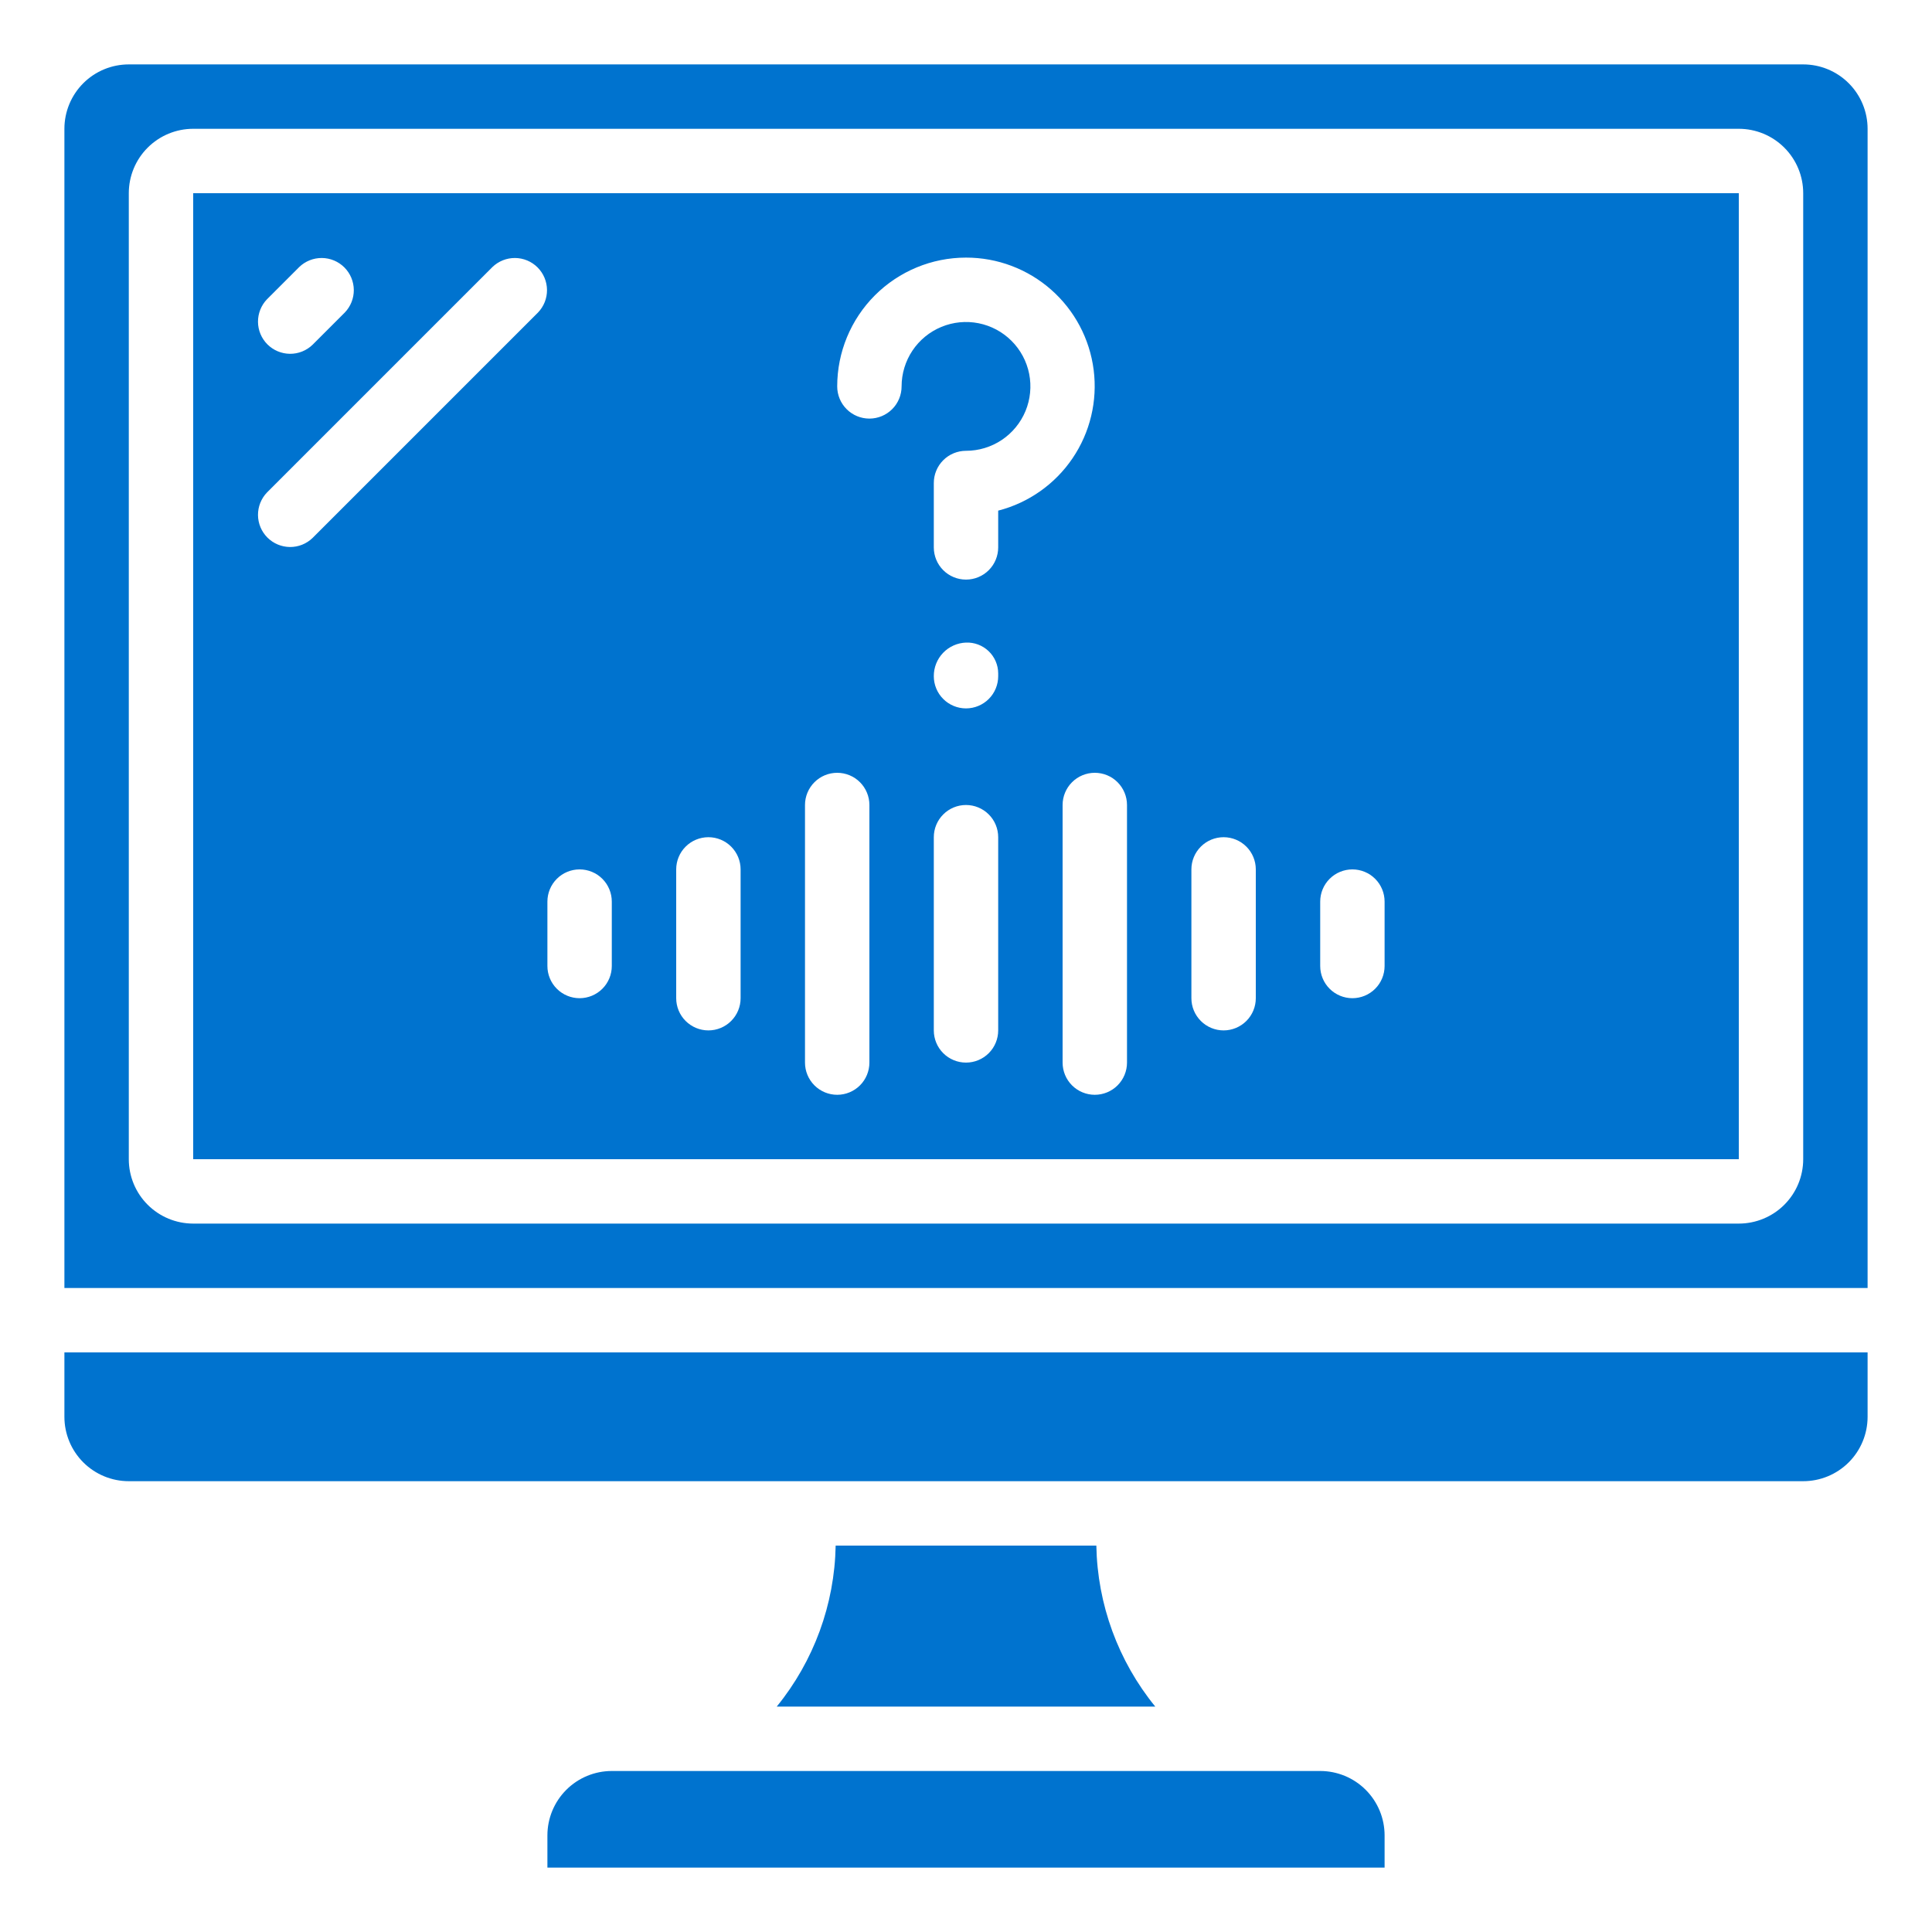
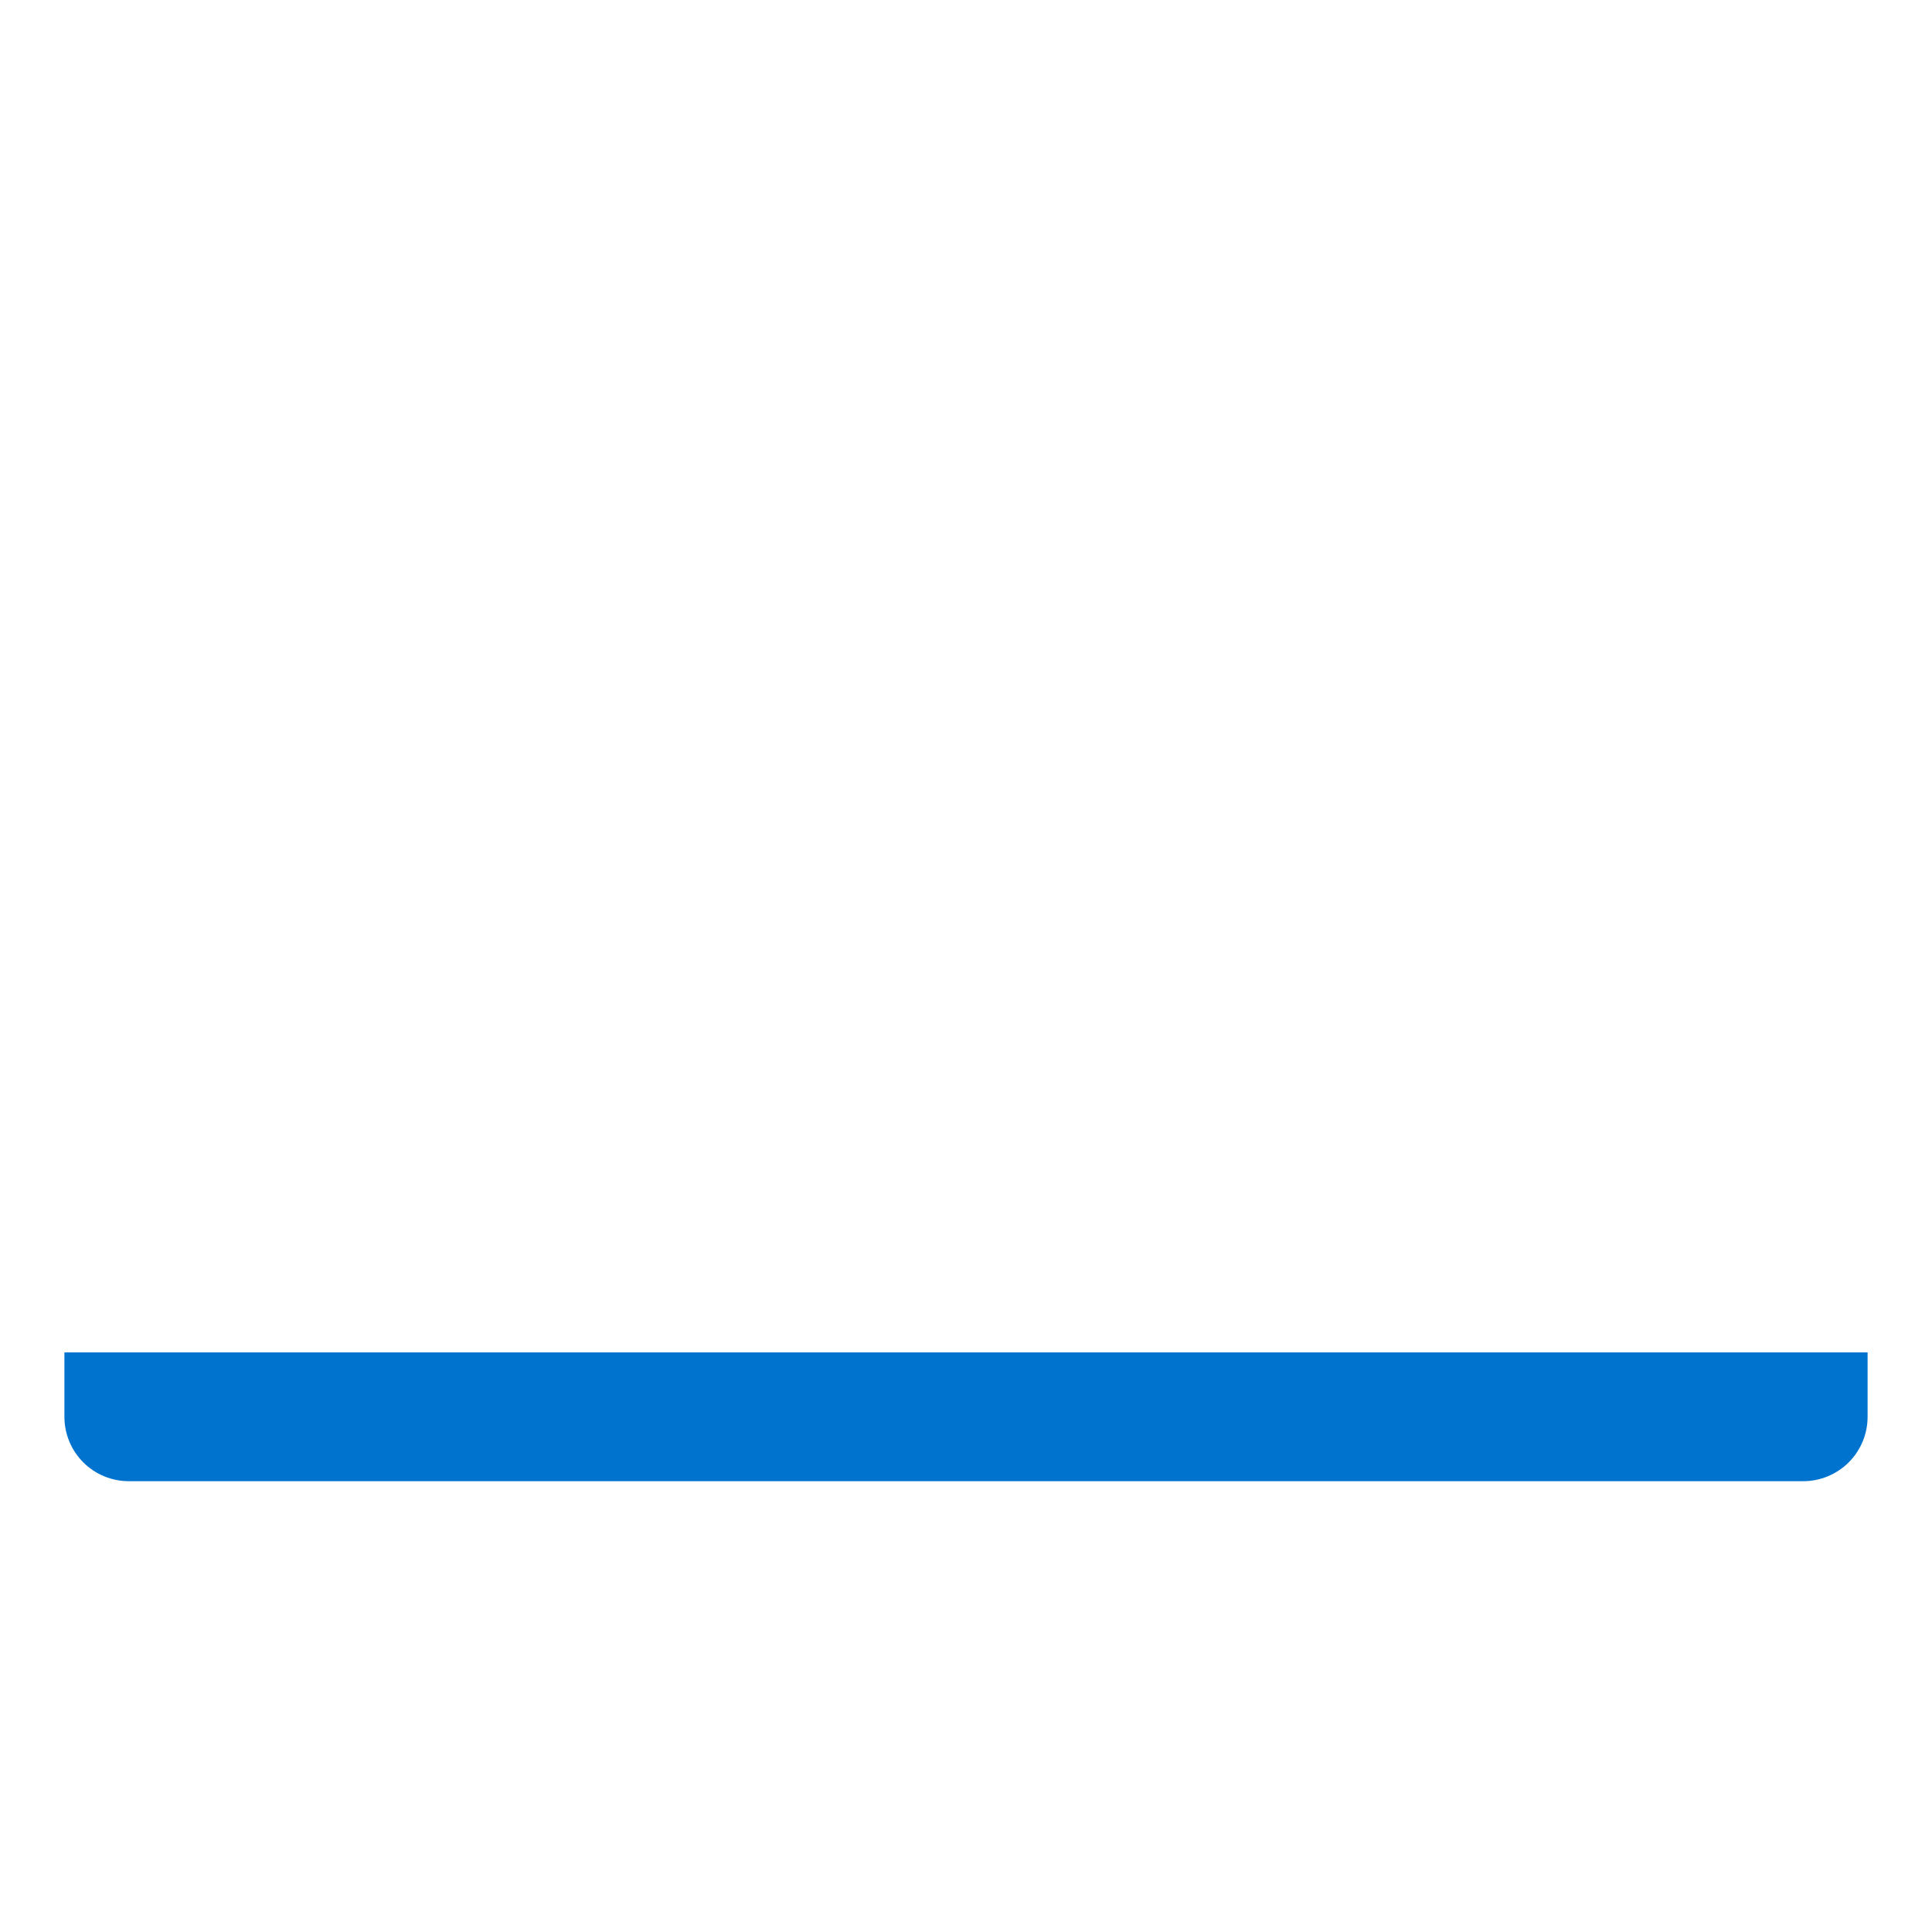
<svg xmlns="http://www.w3.org/2000/svg" width="125" height="125" viewBox="0 0 125 125" fill="none">
-   <path d="M35.417 118.75V120.833H89.583V118.75C89.583 117.645 89.144 116.585 88.363 115.804C87.582 115.022 86.522 114.583 85.417 114.583H39.583C38.478 114.583 37.418 115.022 36.637 115.804C35.856 116.585 35.417 117.645 35.417 118.75Z" fill="#0073CF" />
  <path d="M4.167 91.667C4.167 92.772 4.606 93.832 5.387 94.613C6.168 95.394 7.228 95.833 8.333 95.833H116.667C117.772 95.833 118.832 95.394 119.613 94.613C120.394 93.832 120.833 92.772 120.833 91.667V87.5H4.167V91.667Z" fill="#0073CF" />
-   <path d="M12.5 75H112.5V12.5H12.5V75ZM64.583 66.667C64.583 67.219 64.364 67.749 63.973 68.14C63.582 68.531 63.053 68.75 62.5 68.75C61.947 68.75 61.418 68.531 61.027 68.14C60.636 67.749 60.417 67.219 60.417 66.667V54.167C60.417 53.614 60.636 53.084 61.027 52.694C61.418 52.303 61.947 52.083 62.5 52.083C63.053 52.083 63.582 52.303 63.973 52.694C64.364 53.084 64.583 53.614 64.583 54.167V66.667ZM64.583 43.75C64.583 44.303 64.364 44.832 63.973 45.223C63.582 45.614 63.053 45.833 62.5 45.833C61.947 45.833 61.418 45.614 61.027 45.223C60.636 44.832 60.417 44.303 60.417 43.75C60.413 43.188 60.629 42.646 61.017 42.24C61.406 41.834 61.938 41.596 62.5 41.575C62.769 41.564 63.036 41.608 63.288 41.703C63.539 41.798 63.769 41.943 63.963 42.128C64.158 42.314 64.313 42.537 64.419 42.783C64.526 43.03 64.582 43.296 64.583 43.565V43.75ZM85.417 58.333C85.417 57.781 85.636 57.251 86.027 56.86C86.418 56.469 86.948 56.25 87.5 56.25C88.052 56.25 88.582 56.469 88.973 56.86C89.364 57.251 89.583 57.781 89.583 58.333V62.5C89.583 63.053 89.364 63.582 88.973 63.973C88.582 64.364 88.052 64.583 87.5 64.583C86.948 64.583 86.418 64.364 86.027 63.973C85.636 63.582 85.417 63.053 85.417 62.5V58.333ZM77.083 56.25C77.083 55.697 77.303 55.168 77.694 54.777C78.084 54.386 78.614 54.167 79.167 54.167C79.719 54.167 80.249 54.386 80.64 54.777C81.031 55.168 81.25 55.697 81.25 56.25V64.583C81.25 65.136 81.031 65.666 80.64 66.056C80.249 66.447 79.719 66.667 79.167 66.667C78.614 66.667 78.084 66.447 77.694 66.056C77.303 65.666 77.083 65.136 77.083 64.583V56.25ZM72.917 52.083V68.75C72.917 69.302 72.697 69.832 72.306 70.223C71.916 70.614 71.386 70.833 70.833 70.833C70.281 70.833 69.751 70.614 69.36 70.223C68.969 69.832 68.75 69.302 68.75 68.75V52.083C68.75 51.531 68.969 51.001 69.36 50.61C69.751 50.219 70.281 50 70.833 50C71.386 50 71.916 50.219 72.306 50.61C72.697 51.001 72.917 51.531 72.917 52.083ZM62.5 16.667C64.526 16.664 66.483 17.401 68.004 18.739C69.525 20.077 70.505 21.924 70.76 23.933C71.016 25.943 70.53 27.977 69.392 29.653C68.255 31.329 66.545 32.533 64.583 33.038V35.417C64.583 35.969 64.364 36.499 63.973 36.89C63.582 37.281 63.053 37.5 62.5 37.5C61.947 37.5 61.418 37.281 61.027 36.89C60.636 36.499 60.417 35.969 60.417 35.417V31.25C60.417 30.698 60.636 30.168 61.027 29.777C61.418 29.386 61.947 29.167 62.5 29.167C63.324 29.167 64.13 28.922 64.815 28.465C65.5 28.007 66.034 27.356 66.35 26.595C66.665 25.833 66.747 24.995 66.587 24.187C66.426 23.379 66.029 22.636 65.446 22.054C64.864 21.471 64.121 21.074 63.313 20.913C62.505 20.753 61.667 20.835 60.906 21.151C60.144 21.466 59.493 22 59.035 22.685C58.578 23.37 58.333 24.176 58.333 25C58.333 25.552 58.114 26.082 57.723 26.473C57.332 26.864 56.803 27.083 56.25 27.083C55.697 27.083 55.168 26.864 54.777 26.473C54.386 26.082 54.167 25.552 54.167 25C54.167 22.79 55.045 20.67 56.607 19.107C58.17 17.545 60.29 16.667 62.5 16.667ZM52.083 52.083C52.083 51.531 52.303 51.001 52.694 50.61C53.084 50.219 53.614 50 54.167 50C54.719 50 55.249 50.219 55.64 50.61C56.031 51.001 56.25 51.531 56.25 52.083V68.75C56.25 69.302 56.031 69.832 55.64 70.223C55.249 70.614 54.719 70.833 54.167 70.833C53.614 70.833 53.084 70.614 52.694 70.223C52.303 69.832 52.083 69.302 52.083 68.75V52.083ZM43.75 56.25C43.75 55.697 43.969 55.168 44.36 54.777C44.751 54.386 45.281 54.167 45.833 54.167C46.386 54.167 46.916 54.386 47.306 54.777C47.697 55.168 47.917 55.697 47.917 56.25V64.583C47.917 65.136 47.697 65.666 47.306 66.056C46.916 66.447 46.386 66.667 45.833 66.667C45.281 66.667 44.751 66.447 44.36 66.056C43.969 65.666 43.75 65.136 43.75 64.583V56.25ZM37.5 56.25C38.053 56.25 38.582 56.469 38.973 56.86C39.364 57.251 39.583 57.781 39.583 58.333V62.5C39.583 63.053 39.364 63.582 38.973 63.973C38.582 64.364 38.053 64.583 37.5 64.583C36.947 64.583 36.418 64.364 36.027 63.973C35.636 63.582 35.417 63.053 35.417 62.5V58.333C35.417 57.781 35.636 57.251 36.027 56.86C36.418 56.469 36.947 56.25 37.5 56.25ZM17.277 19.36L19.36 17.277C19.753 16.898 20.28 16.688 20.826 16.692C21.372 16.697 21.895 16.916 22.281 17.302C22.667 17.689 22.886 18.211 22.891 18.758C22.896 19.304 22.686 19.83 22.306 20.223L20.223 22.306C19.83 22.686 19.304 22.896 18.758 22.891C18.211 22.886 17.689 22.667 17.302 22.281C16.916 21.895 16.697 21.372 16.692 20.826C16.688 20.28 16.898 19.753 17.277 19.36ZM17.277 31.86L31.86 17.277C32.253 16.898 32.78 16.688 33.326 16.692C33.872 16.697 34.395 16.916 34.781 17.302C35.167 17.689 35.386 18.211 35.391 18.758C35.396 19.304 35.186 19.83 34.806 20.223L20.223 34.806C19.83 35.186 19.304 35.396 18.758 35.391C18.211 35.386 17.689 35.167 17.302 34.781C16.916 34.395 16.697 33.872 16.692 33.326C16.688 32.78 16.898 32.253 17.277 31.86Z" fill="#0073CF" />
-   <path d="M116.667 4.167H8.333C7.228 4.167 6.168 4.605 5.387 5.387C4.606 6.168 4.167 7.228 4.167 8.333V83.333H120.833V8.333C120.833 7.228 120.394 6.168 119.613 5.387C118.832 4.605 117.772 4.167 116.667 4.167ZM116.667 75C116.667 76.105 116.228 77.165 115.446 77.946C114.665 78.728 113.605 79.166 112.5 79.166H12.5C11.395 79.166 10.335 78.728 9.554 77.946C8.772 77.165 8.333 76.105 8.333 75V12.5C8.333 11.395 8.772 10.335 9.554 9.554C10.335 8.772 11.395 8.333 12.5 8.333H112.5C113.605 8.333 114.665 8.772 115.446 9.554C116.228 10.335 116.667 11.395 116.667 12.5V75Z" fill="#0073CF" />
-   <path d="M54.067 100C53.998 103.801 52.655 107.469 50.254 110.417H74.746C72.345 107.469 71.002 103.801 70.933 100H54.067Z" fill="#0073CF" />
</svg>